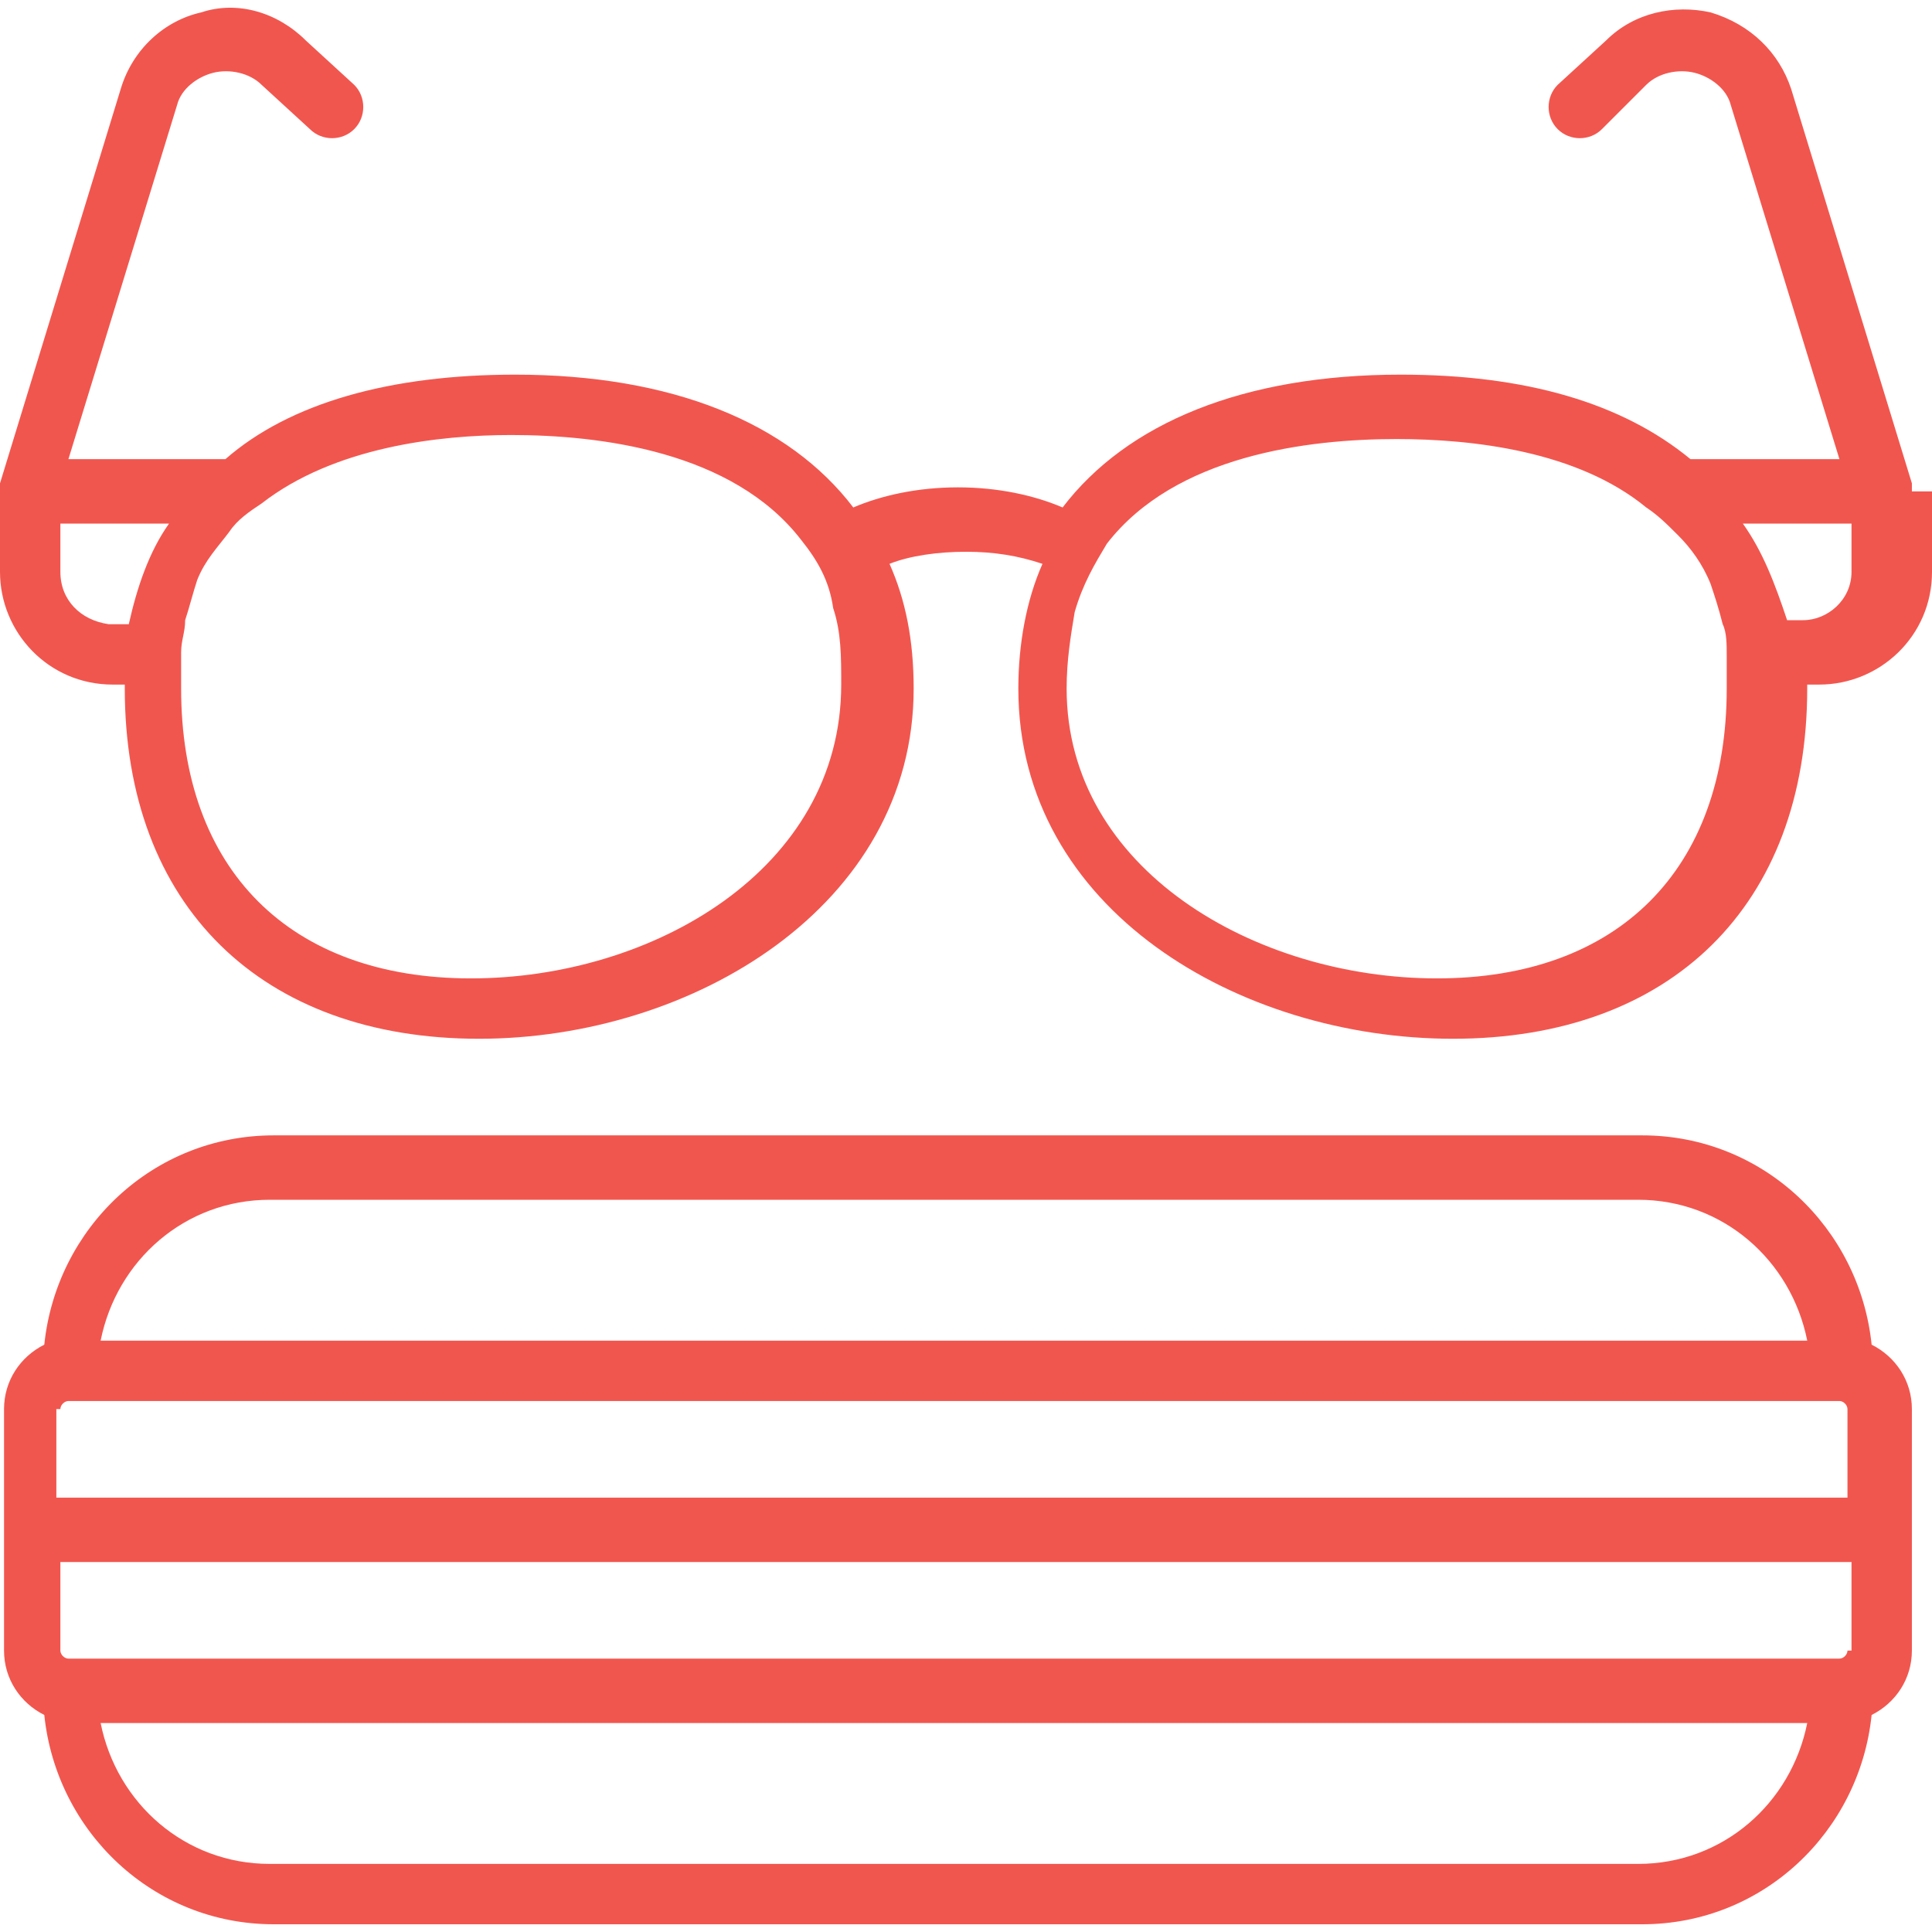
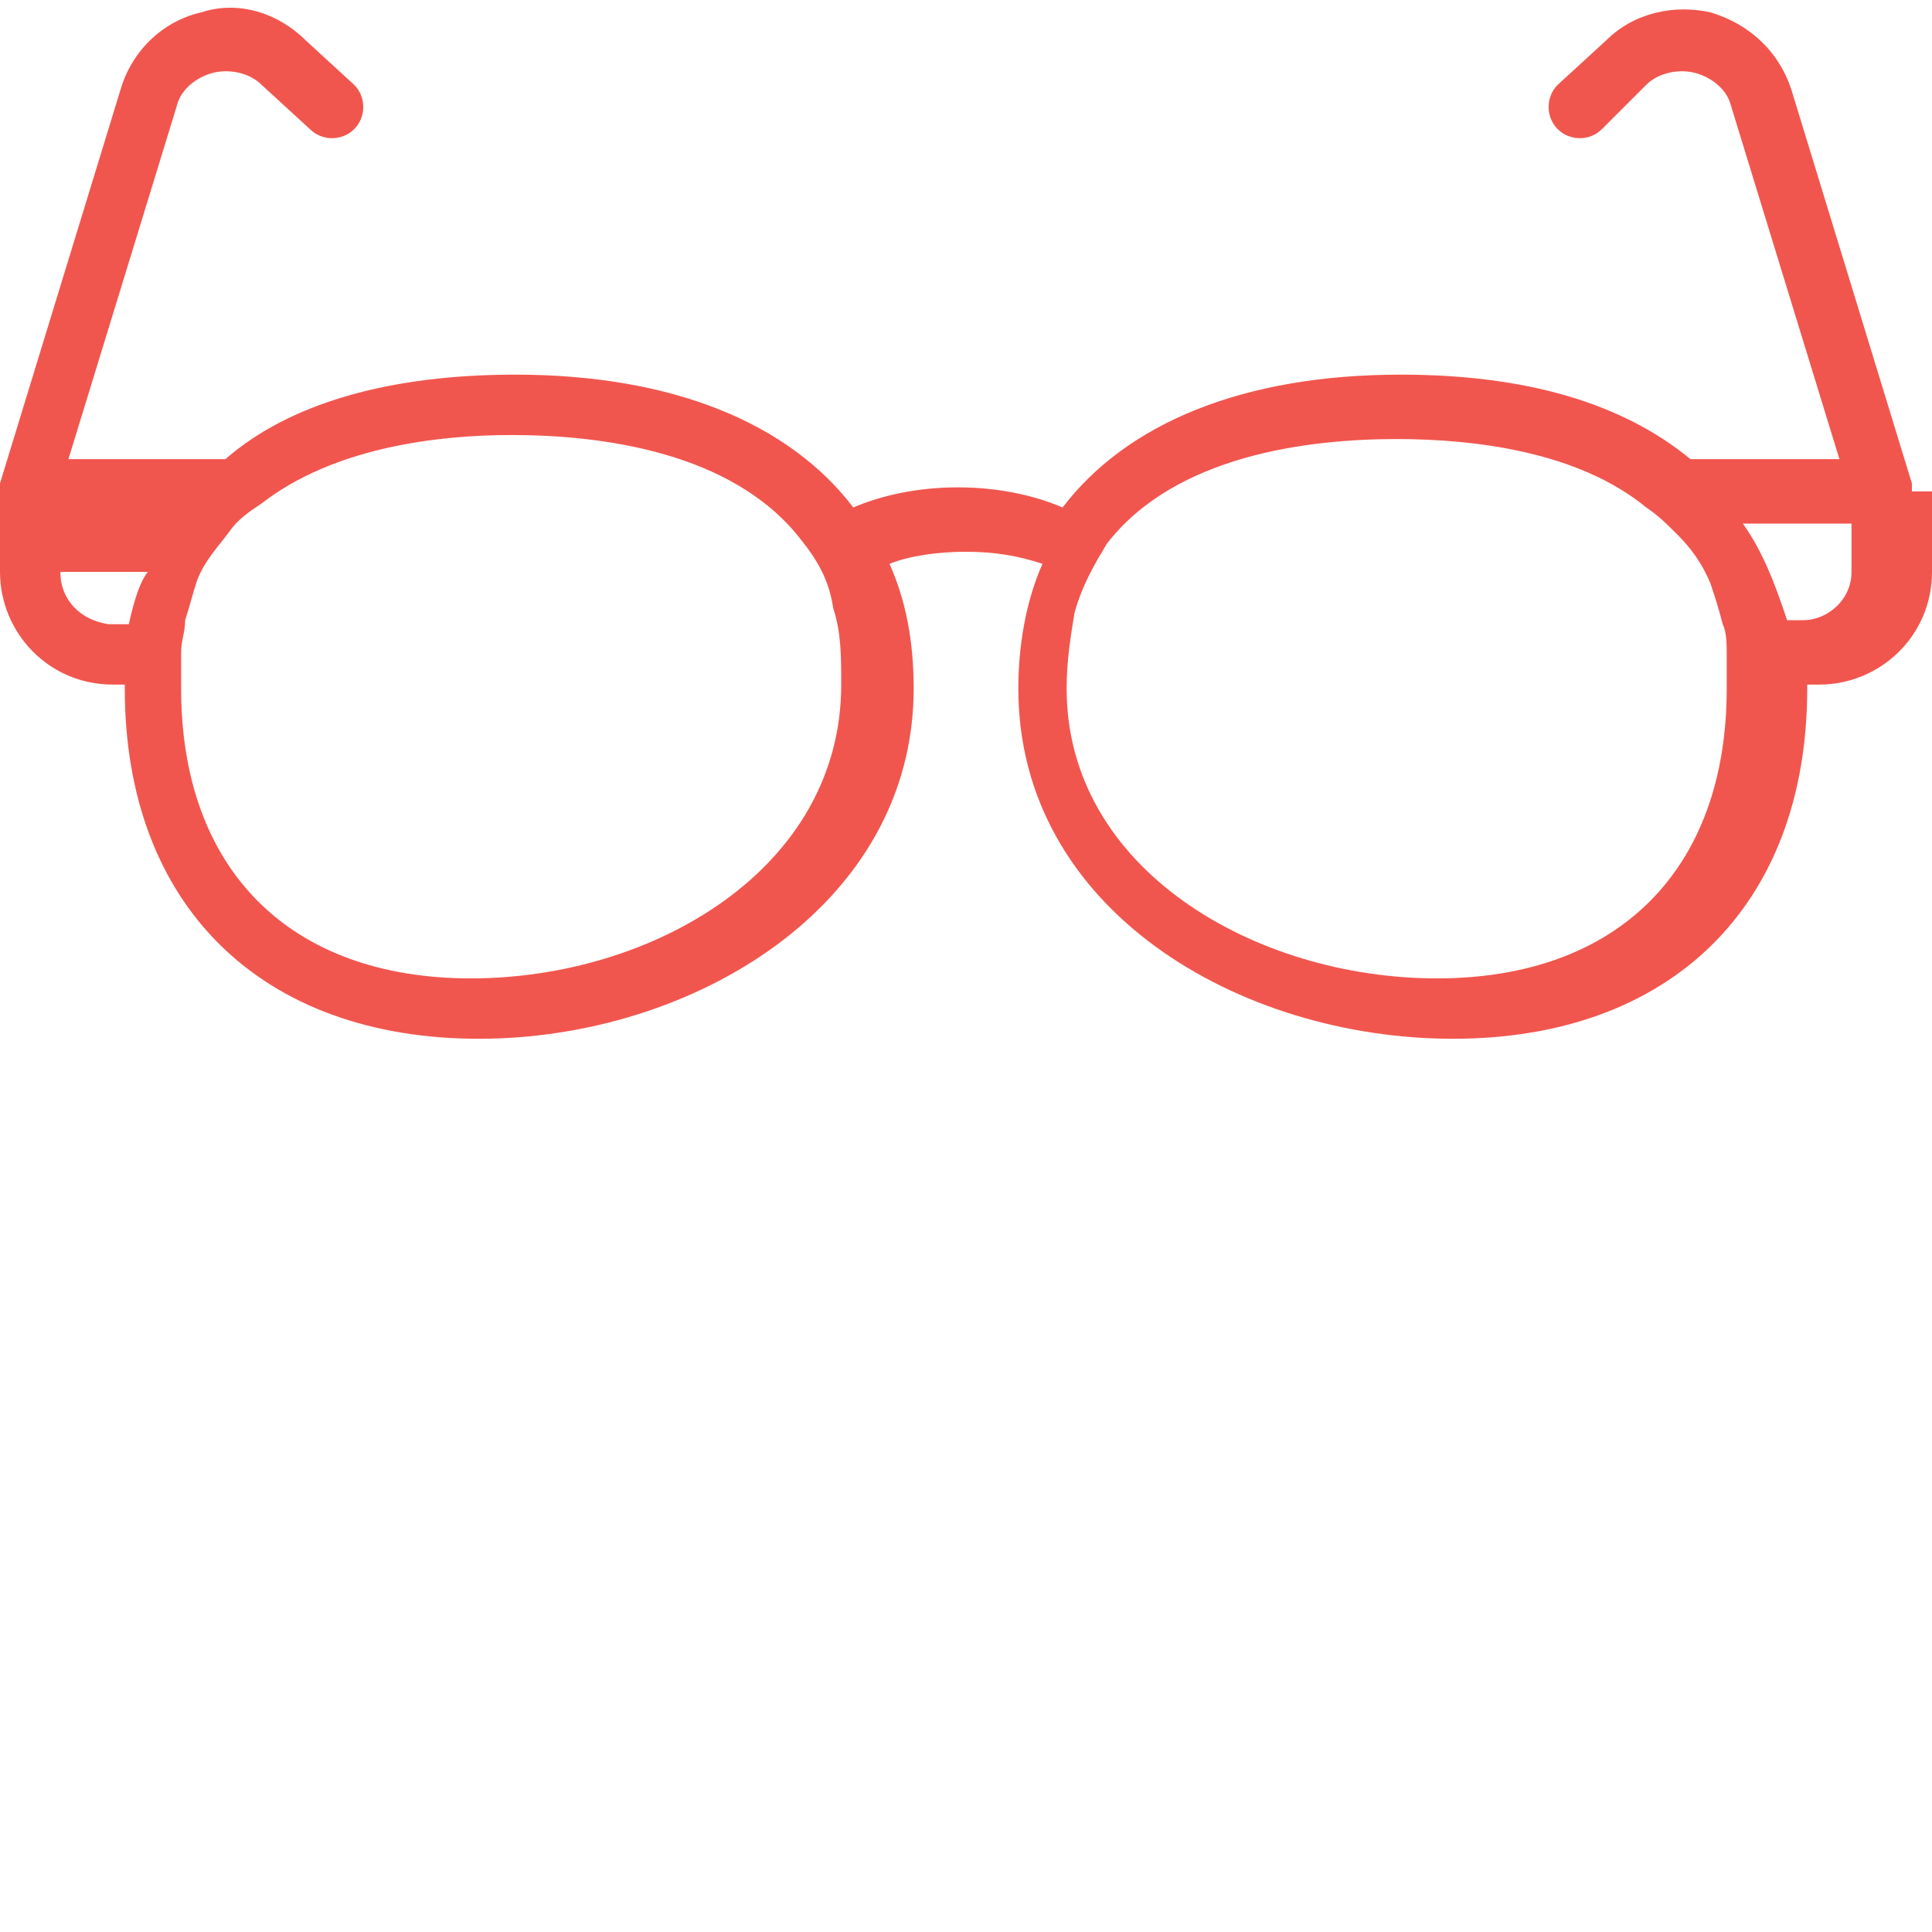
<svg xmlns="http://www.w3.org/2000/svg" width="80" height="80" viewBox="0 0 80 80" fill="none">
-   <path d="M79.167 20.347V20.18V20.013L74.167 3.68C73.667 2.18 72.5 1.013 70.833 0.513C69.333 0.18 67.667 0.513 66.5 1.68L64.5 3.513C64 4.013 64 4.847 64.5 5.347C65 5.847 65.833 5.847 66.333 5.347L68.167 3.513C68.667 3.013 69.5 2.847 70.167 3.013C70.833 3.18 71.5 3.68 71.667 4.347L76.167 19.013H70C67.167 16.68 63.167 15.513 58 15.513C51.5 15.513 46.667 17.513 44 21.013C42.833 20.513 41.333 20.18 39.667 20.18C38 20.18 36.5 20.513 35.333 21.013C32.667 17.513 27.833 15.513 21.333 15.513C16.167 15.513 12 16.68 9.333 19.013H2.833L7.333 4.347C7.5 3.68 8.167 3.18 8.833 3.013C9.5 2.847 10.333 3.013 10.833 3.513L12.833 5.347C13.333 5.847 14.167 5.847 14.667 5.347C15.167 4.847 15.167 4.013 14.667 3.513L12.667 1.68C11.5 0.513 9.833 0.013 8.333 0.513C6.833 0.847 5.5 2.013 5 3.68L0 20.013V20.18V20.347V23.68C0 26.18 2 28.347 4.667 28.347H5.167V28.513C5.167 37.513 10.833 43.013 19.833 43.013C28.667 43.013 37.833 37.513 37.833 28.513C37.833 26.513 37.5 24.847 36.833 23.347C37.667 23.013 38.833 22.847 40 22.847C41.167 22.847 42.167 23.013 43.167 23.347C42.5 24.847 42.167 26.68 42.167 28.513C42.167 37.68 51.333 43.013 60.167 43.013C69.167 43.013 74.833 37.513 74.833 28.513V28.347H75.333C77.833 28.347 80 26.347 80 23.68V20.347H79.167ZM19.5 40.513C12 40.513 7.5 36.013 7.5 28.513V28.347C7.5 27.847 7.5 27.513 7.5 27.013C7.5 26.513 7.667 26.18 7.667 25.68C7.833 25.18 8 24.513 8.167 24.013C8.5 23.18 9 22.68 9.5 22.013C9.833 21.513 10.333 21.18 10.833 20.847C13.833 18.513 18.167 18.013 21.167 18.013C24.833 18.013 30.333 18.68 33.167 22.347C33.833 23.18 34.333 24.013 34.5 25.18C34.833 26.18 34.833 27.18 34.833 28.347C34.833 36.013 27 40.513 19.5 40.513ZM2.5 23.68V21.68H7C6.167 22.847 5.667 24.347 5.333 25.847H4.5C3.333 25.68 2.5 24.847 2.5 23.68ZM71.5 28.513C71.5 36.013 67 40.513 59.5 40.513C52 40.513 44.167 36.013 44.167 28.513C44.167 27.347 44.333 26.347 44.5 25.347C44.833 24.18 45.333 23.347 45.833 22.513C48.667 18.847 54.167 18.18 57.833 18.18C61 18.18 65.333 18.68 68.167 21.013C68.667 21.347 69 21.68 69.5 22.18C70 22.68 70.5 23.347 70.833 24.18C71 24.68 71.167 25.18 71.333 25.847C71.5 26.18 71.5 26.68 71.5 27.18C71.5 27.513 71.5 28.013 71.5 28.513C71.5 28.347 71.5 28.347 71.5 28.513ZM72.167 21.68H76.667V23.68C76.667 24.847 75.667 25.68 74.667 25.68H74C73.5 24.18 73 22.847 72.167 21.68Z" fill="#F1564E" />
-   <path d="M79.167 63.346V58.346C79.167 57.18 78.5 56.18 77.5 55.68C77 50.846 73 47.013 68 47.013H11.334C6.334 47.013 2.334 50.846 1.834 55.68C0.834 56.18 0.167 57.18 0.167 58.346V63.346V68.347C0.167 69.513 0.834 70.513 1.834 71.013C2.334 75.847 6.334 79.68 11.334 79.68H68C73 79.68 77 75.847 77.5 71.013C78.5 70.513 79.167 69.513 79.167 68.347V63.346ZM67.834 77.18H11.167C7.667 77.18 4.834 74.68 4.167 71.347H74.834C74.167 74.68 71.334 77.18 67.834 77.18ZM76.5 68.347C76.5 68.513 76.334 68.68 76.167 68.68H2.834C2.667 68.68 2.5 68.513 2.5 68.347V64.68H76.667V68.347H76.5ZM11.167 49.68H67.834C71.334 49.68 74.167 52.18 74.834 55.513H4.167C4.834 52.18 7.667 49.68 11.167 49.68ZM2.5 58.346C2.5 58.18 2.667 58.013 2.834 58.013H76.167C76.334 58.013 76.5 58.18 76.5 58.346V62.013H2.334V58.346H2.5Z" fill="#F1564E" />
+   <path d="M79.167 20.347V20.18V20.013L74.167 3.68C73.667 2.18 72.5 1.013 70.833 0.513C69.333 0.18 67.667 0.513 66.5 1.68L64.5 3.513C64 4.013 64 4.847 64.5 5.347C65 5.847 65.833 5.847 66.333 5.347L68.167 3.513C68.667 3.013 69.5 2.847 70.167 3.013C70.833 3.18 71.5 3.68 71.667 4.347L76.167 19.013H70C67.167 16.68 63.167 15.513 58 15.513C51.5 15.513 46.667 17.513 44 21.013C42.833 20.513 41.333 20.18 39.667 20.18C38 20.18 36.5 20.513 35.333 21.013C32.667 17.513 27.833 15.513 21.333 15.513C16.167 15.513 12 16.68 9.333 19.013H2.833L7.333 4.347C7.5 3.68 8.167 3.18 8.833 3.013C9.5 2.847 10.333 3.013 10.833 3.513L12.833 5.347C13.333 5.847 14.167 5.847 14.667 5.347C15.167 4.847 15.167 4.013 14.667 3.513L12.667 1.68C11.5 0.513 9.833 0.013 8.333 0.513C6.833 0.847 5.5 2.013 5 3.68L0 20.013V20.18V20.347V23.68C0 26.18 2 28.347 4.667 28.347H5.167V28.513C5.167 37.513 10.833 43.013 19.833 43.013C28.667 43.013 37.833 37.513 37.833 28.513C37.833 26.513 37.5 24.847 36.833 23.347C37.667 23.013 38.833 22.847 40 22.847C41.167 22.847 42.167 23.013 43.167 23.347C42.5 24.847 42.167 26.68 42.167 28.513C42.167 37.68 51.333 43.013 60.167 43.013C69.167 43.013 74.833 37.513 74.833 28.513V28.347H75.333C77.833 28.347 80 26.347 80 23.68V20.347H79.167ZM19.5 40.513C12 40.513 7.5 36.013 7.5 28.513V28.347C7.5 27.847 7.5 27.513 7.5 27.013C7.5 26.513 7.667 26.18 7.667 25.68C7.833 25.18 8 24.513 8.167 24.013C8.5 23.18 9 22.68 9.5 22.013C9.833 21.513 10.333 21.18 10.833 20.847C13.833 18.513 18.167 18.013 21.167 18.013C24.833 18.013 30.333 18.68 33.167 22.347C33.833 23.18 34.333 24.013 34.5 25.18C34.833 26.18 34.833 27.18 34.833 28.347C34.833 36.013 27 40.513 19.5 40.513ZM2.5 23.68H7C6.167 22.847 5.667 24.347 5.333 25.847H4.5C3.333 25.68 2.5 24.847 2.5 23.68ZM71.5 28.513C71.5 36.013 67 40.513 59.5 40.513C52 40.513 44.167 36.013 44.167 28.513C44.167 27.347 44.333 26.347 44.5 25.347C44.833 24.18 45.333 23.347 45.833 22.513C48.667 18.847 54.167 18.18 57.833 18.18C61 18.18 65.333 18.68 68.167 21.013C68.667 21.347 69 21.68 69.5 22.18C70 22.68 70.5 23.347 70.833 24.18C71 24.68 71.167 25.18 71.333 25.847C71.5 26.18 71.5 26.68 71.5 27.18C71.5 27.513 71.5 28.013 71.5 28.513C71.5 28.347 71.5 28.347 71.5 28.513ZM72.167 21.68H76.667V23.68C76.667 24.847 75.667 25.68 74.667 25.68H74C73.5 24.18 73 22.847 72.167 21.68Z" fill="#F1564E" />
</svg>